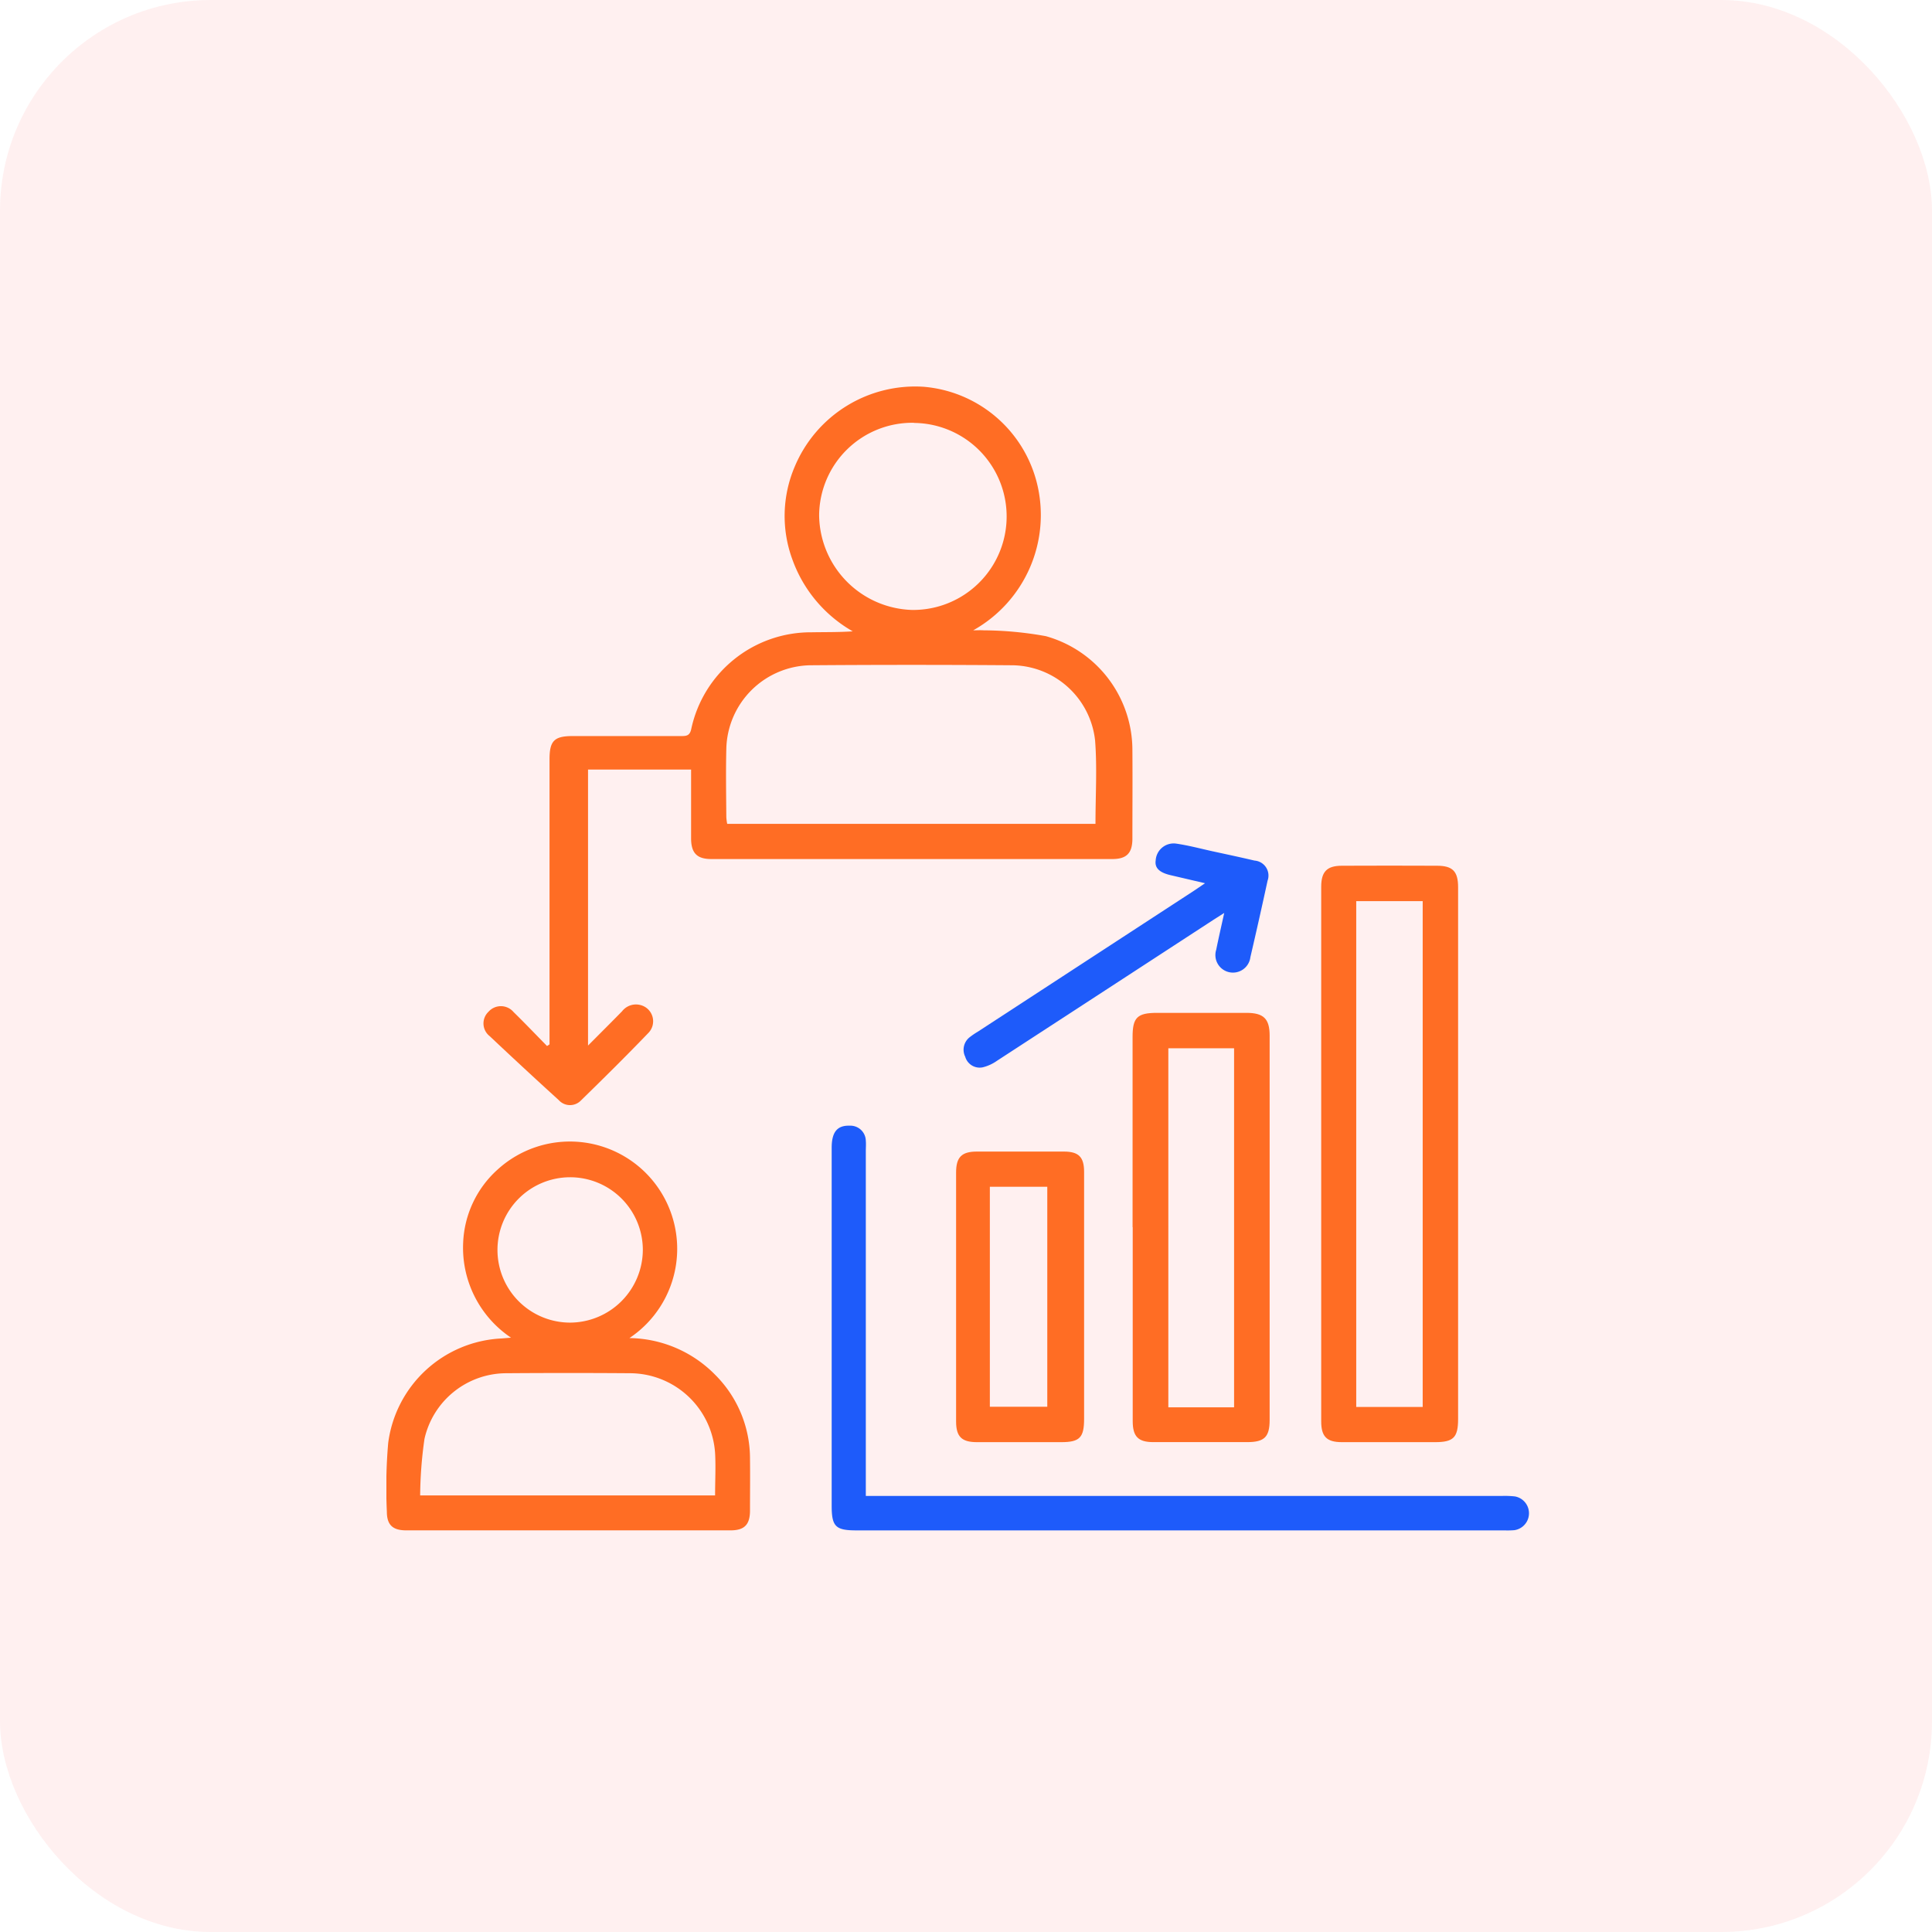
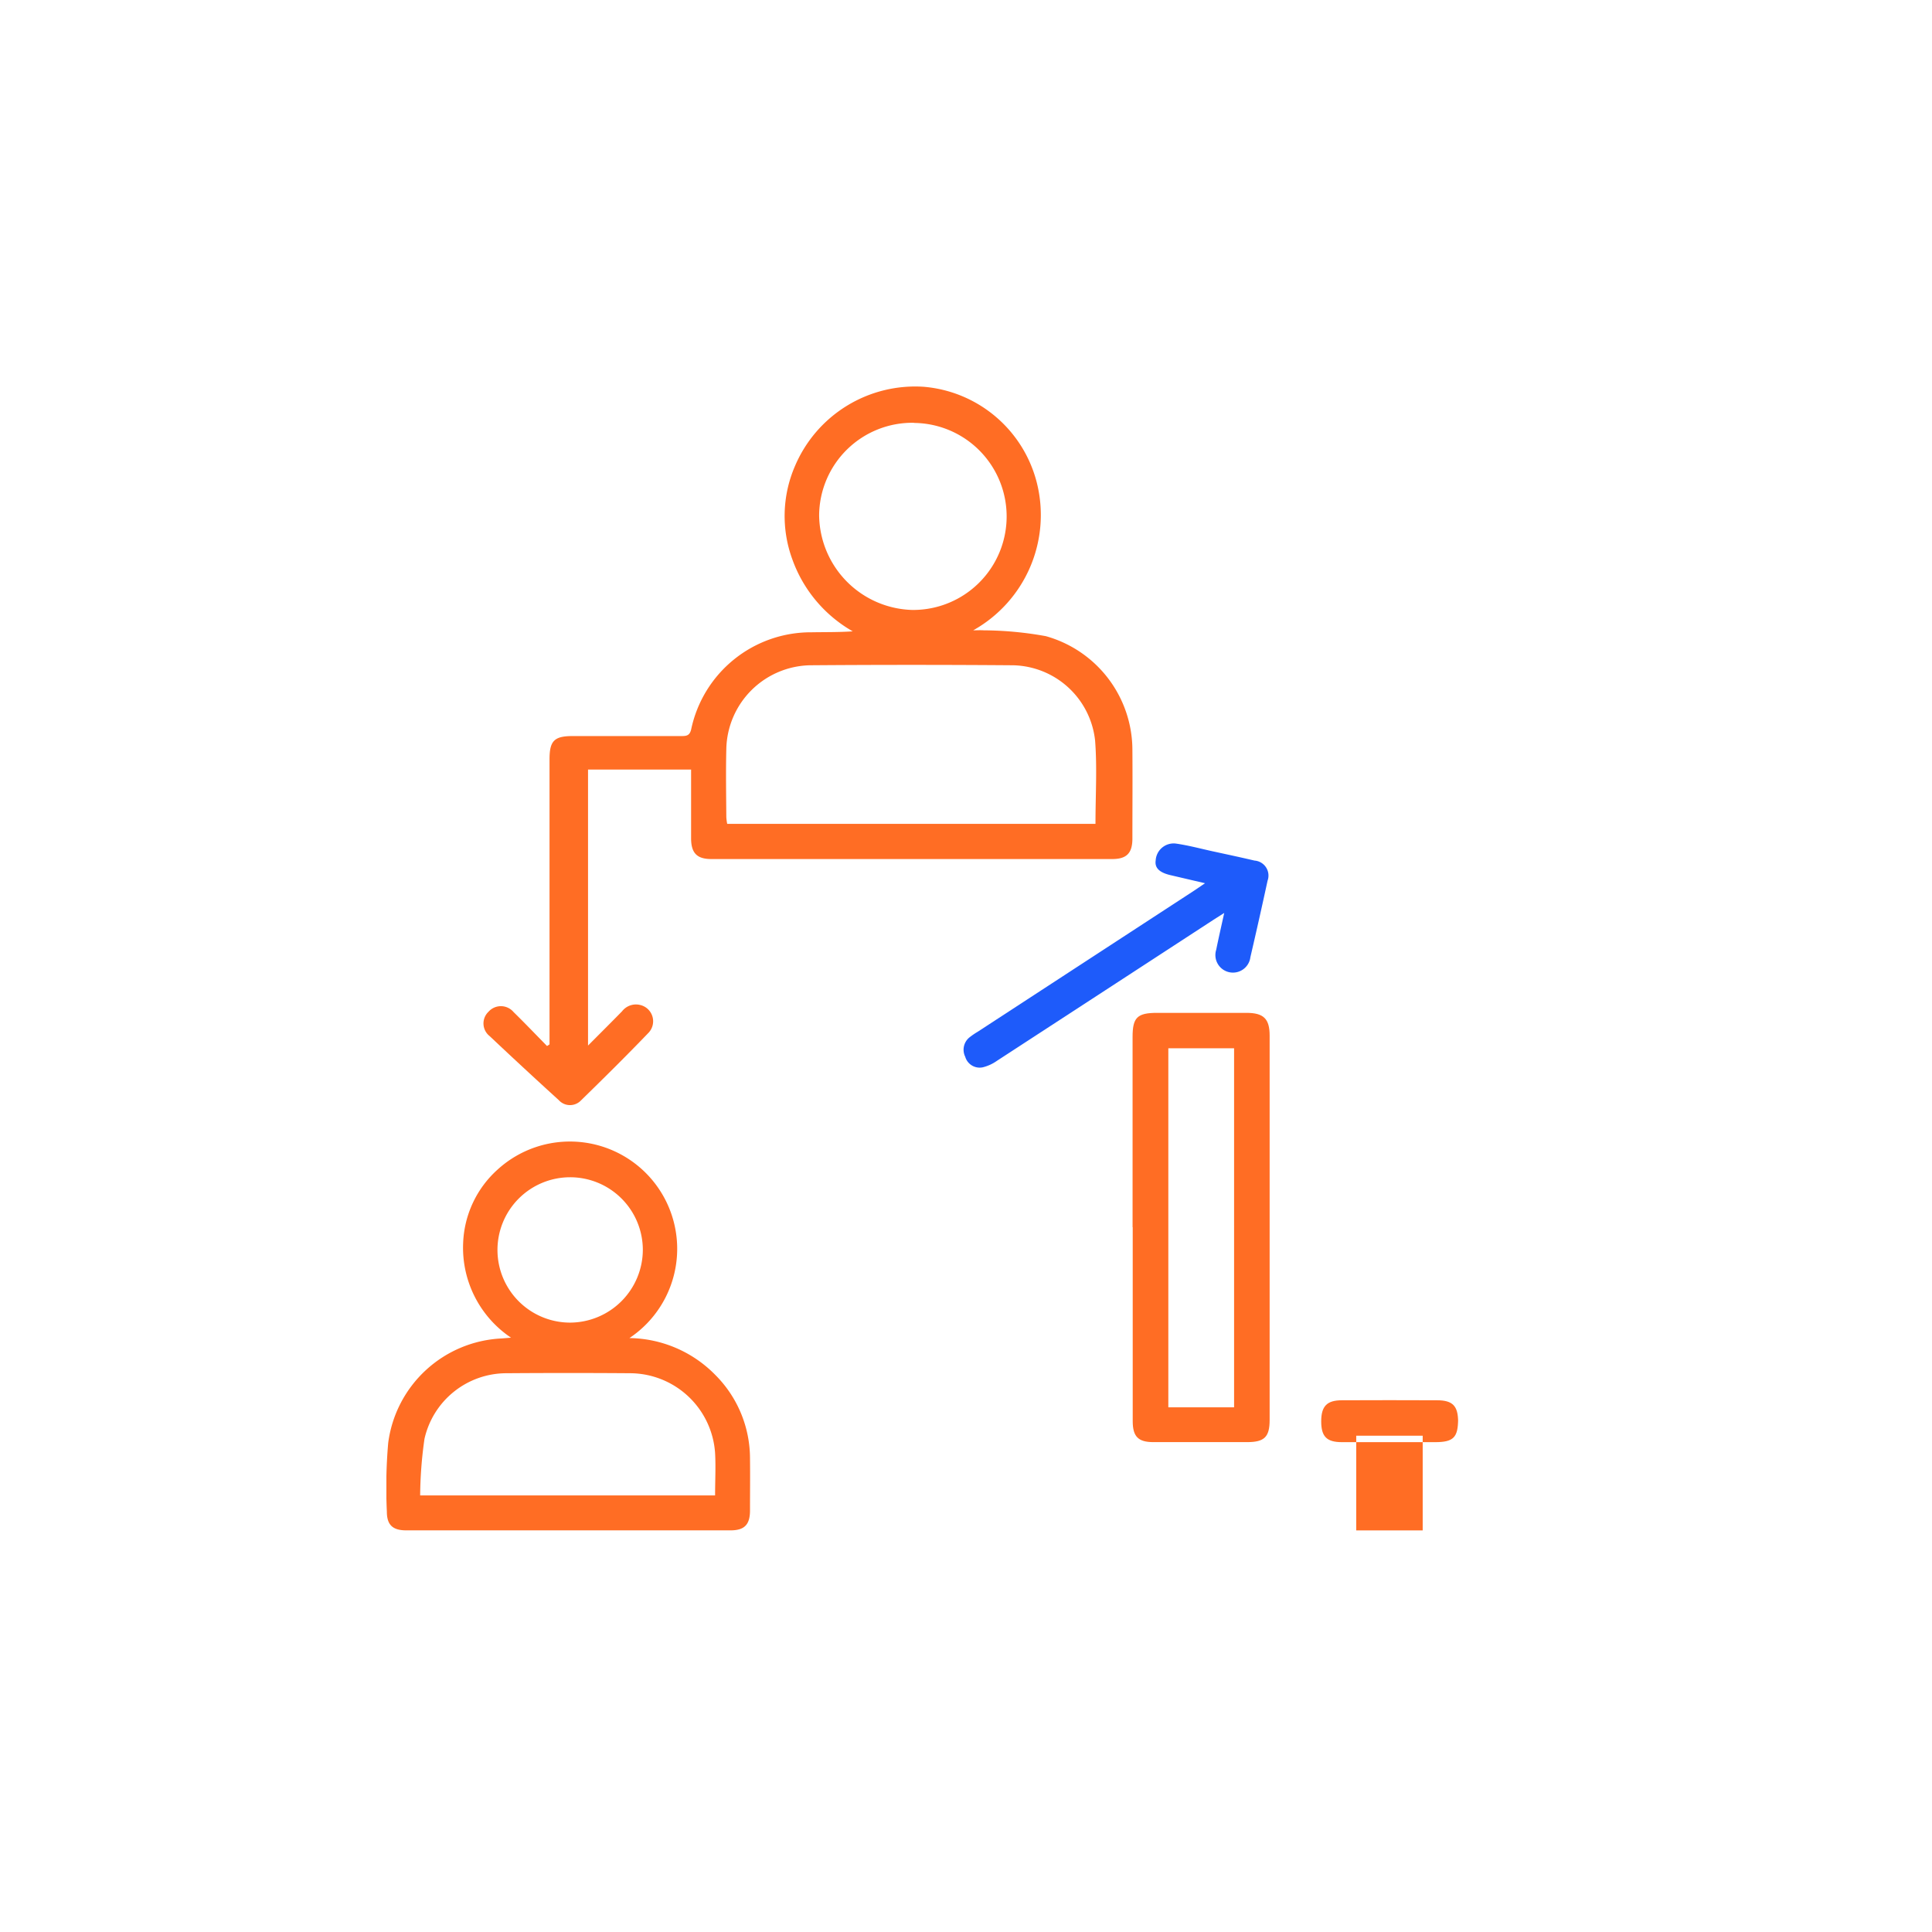
<svg xmlns="http://www.w3.org/2000/svg" width="55" height="55" viewBox="0 0 55 55">
  <defs>
    <clipPath id="clip-path">
      <rect id="Rectangle_33871" data-name="Rectangle 33871" width="32.524" height="32.568" fill="none" />
    </clipPath>
  </defs>
  <g id="improved_accountability_icon_" data-name="improved accountability icon " transform="translate(-1383 -5157)">
    <g id="Mobile_Based_Attendance" data-name="Mobile Based Attendance" transform="translate(0 12)">
      <g id="Group_92296" data-name="Group 92296">
        <g id="Task_Management" data-name="Task Management" transform="translate(804 3597)">
-           <rect id="Rectangle_18974" data-name="Rectangle 18974" width="55" height="55" rx="6" transform="translate(579 1548)" fill="#fd3f3f" opacity="0.08" />
-         </g>
+           </g>
      </g>
    </g>
    <g id="Group_97984" data-name="Group 97984" transform="translate(1394 5168)">
      <g id="Group_97983" data-name="Group 97983" clip-path="url(#clip-path)">
        <path id="Path_147246" data-name="Path 147246" d="M51.282,18.731v-.3q0-3.909,0-7.817c0-.525.135-.66.659-.66,1.033,0,2.066,0,3.1,0,.144,0,.232-.015.273-.19A3.482,3.482,0,0,1,58.741,7c.387-.007.774,0,1.173-.027A3.849,3.849,0,0,1,58.193,4.92a3.578,3.578,0,0,1,.072-2.642A3.717,3.717,0,0,1,61.936.011a3.634,3.634,0,0,1,3.215,2.718,3.762,3.762,0,0,1-1.808,4.215c.1,0,.2-.007.3,0a10.244,10.244,0,0,1,1.767.166,3.37,3.37,0,0,1,2.465,3.25c.007.838,0,1.675,0,2.513,0,.413-.163.582-.571.582q-5.709,0-11.419,0c-.407,0-.571-.172-.573-.584,0-.649,0-1.3,0-1.963H52.378v7.857c.347-.349.66-.66.969-.976a.5.5,0,0,1,.525-.177.476.476,0,0,1,.236.781c-.632.658-1.281,1.3-1.933,1.936a.431.431,0,0,1-.63-.011q-.99-.9-1.966-1.821a.458.458,0,0,1-.036-.693.472.472,0,0,1,.715.007c.323.316.636.644.953.967l.072-.047m15.541-6.278c0-.814.049-1.6-.011-2.372a2.4,2.4,0,0,0-2.337-2.142q-2.889-.022-5.779,0a2.434,2.434,0,0,0-2.382,2.373c-.016.651-.005,1.3,0,1.954a1.4,1.4,0,0,0,.025.187ZM61.657,1.036a2.654,2.654,0,0,0-2.7,2.628,2.727,2.727,0,0,0,2.657,2.7,2.662,2.662,0,0,0,.038-5.324" transform="translate(-46.638 0)" fill="#ff6d24" />
        <path id="Path_147247" data-name="Path 147247" d="M6.918,389.847a3.486,3.486,0,0,1,2.442,1.046,3.366,3.366,0,0,1,.991,2.384c.006.493,0,.986,0,1.479,0,.4-.157.565-.552.565q-4.618,0-9.236,0c-.387,0-.551-.158-.55-.536a14.641,14.641,0,0,1,.038-1.95,3.418,3.418,0,0,1,3.231-2.977l.266-.022a3.083,3.083,0,0,1-1.363-2.7,2.957,2.957,0,0,1,.983-2.088,3.054,3.054,0,1,1,3.749,4.8M.957,394.326h8.4c0-.412.022-.811,0-1.206a2.435,2.435,0,0,0-2.418-2.272q-1.757-.013-3.515,0a2.393,2.393,0,0,0-2.34,1.869,11.935,11.935,0,0,0-.123,1.61M7.3,387.344a2.069,2.069,0,1,0-2.056,2.063A2.08,2.08,0,0,0,7.3,387.344" transform="translate(0 -362.755)" fill="#ff6d24" />
-         <path id="Path_147248" data-name="Path 147248" d="M479.732,252.167q0,3.769,0,7.539c0,.53-.131.662-.655.662q-1.326,0-2.653,0c-.431,0-.589-.157-.589-.592q0-7.609,0-15.217c0-.431.162-.6.589-.6q1.354-.006,2.708,0c.446,0,.6.16.6.613q0,3.8,0,7.595m-2.9,7.2h1.892v-14.4h-1.892Z" transform="translate(-449.223 -230.313)" fill="#ff6d24" />
-         <path id="Path_147249" data-name="Path 147249" d="M227.606,386.889h18.112a2.606,2.606,0,0,1,.362.014.487.487,0,0,1-.016.961,2.462,2.462,0,0,1-.279.006H227.329c-.589,0-.7-.111-.7-.7q0-5.1,0-10.191c0-.451.159-.642.514-.63a.439.439,0,0,1,.458.429c.009.1,0,.2,0,.307q0,4.719,0,9.438v.365" transform="translate(-213.953 -355.303)" fill="#1e5bfa" />
+         <path id="Path_147248" data-name="Path 147248" d="M479.732,252.167q0,3.769,0,7.539c0,.53-.131.662-.655.662q-1.326,0-2.653,0c-.431,0-.589-.157-.589-.592c0-.431.162-.6.589-.6q1.354-.006,2.708,0c.446,0,.6.16.6.613q0,3.8,0,7.595m-2.9,7.2h1.892v-14.4h-1.892Z" transform="translate(-449.223 -230.313)" fill="#ff6d24" />
        <path id="Path_147250" data-name="Path 147250" d="M379.833,324.97q0-2.707,0-5.415c0-.554.133-.685.7-.685q1.27,0,2.54,0c.491,0,.662.167.662.648q0,5.471,0,10.941c0,.484-.148.63-.634.631q-1.34,0-2.679,0c-.429,0-.584-.159-.585-.594q0-2.763,0-5.526m2.886-5.092h-1.872V330.1h1.872Z" transform="translate(-358.591 -301.036)" fill="#ff6d24" />
-         <path id="Path_147251" data-name="Path 147251" d="M293.605,393.612q0,1.731,0,3.462c0,.536-.126.664-.651.664q-1.2,0-2.4,0c-.434,0-.592-.156-.593-.586q0-3.545,0-7.091c0-.435.158-.594.585-.595q1.242,0,2.485,0c.417,0,.573.153.574.573,0,1.191,0,2.382,0,3.573m-2.683,3.118h1.635v-6.263h-1.635Z" transform="translate(-273.743 -367.683)" fill="#ff6d24" />
        <path id="Path_147252" data-name="Path 147252" d="M300.672,233.738l-.98-.229c-.32-.075-.454-.209-.422-.42a.513.513,0,0,1,.578-.479c.349.05.691.142,1.036.218.4.087.8.172,1.2.266a.428.428,0,0,1,.371.573q-.236,1.09-.489,2.176a.5.5,0,1,1-.973-.211c.066-.326.141-.651.228-1.047l-.3.191q-3.086,2.011-6.173,4.02a1.192,1.192,0,0,1-.4.183.428.428,0,0,1-.5-.3.451.451,0,0,1,.125-.555,2.1,2.1,0,0,1,.23-.157l6.147-4.008c.092-.06.182-.123.323-.219" transform="translate(-277.37 -219.595)" fill="#1e5bfa" />
      </g>
    </g>
  </g>
</svg>